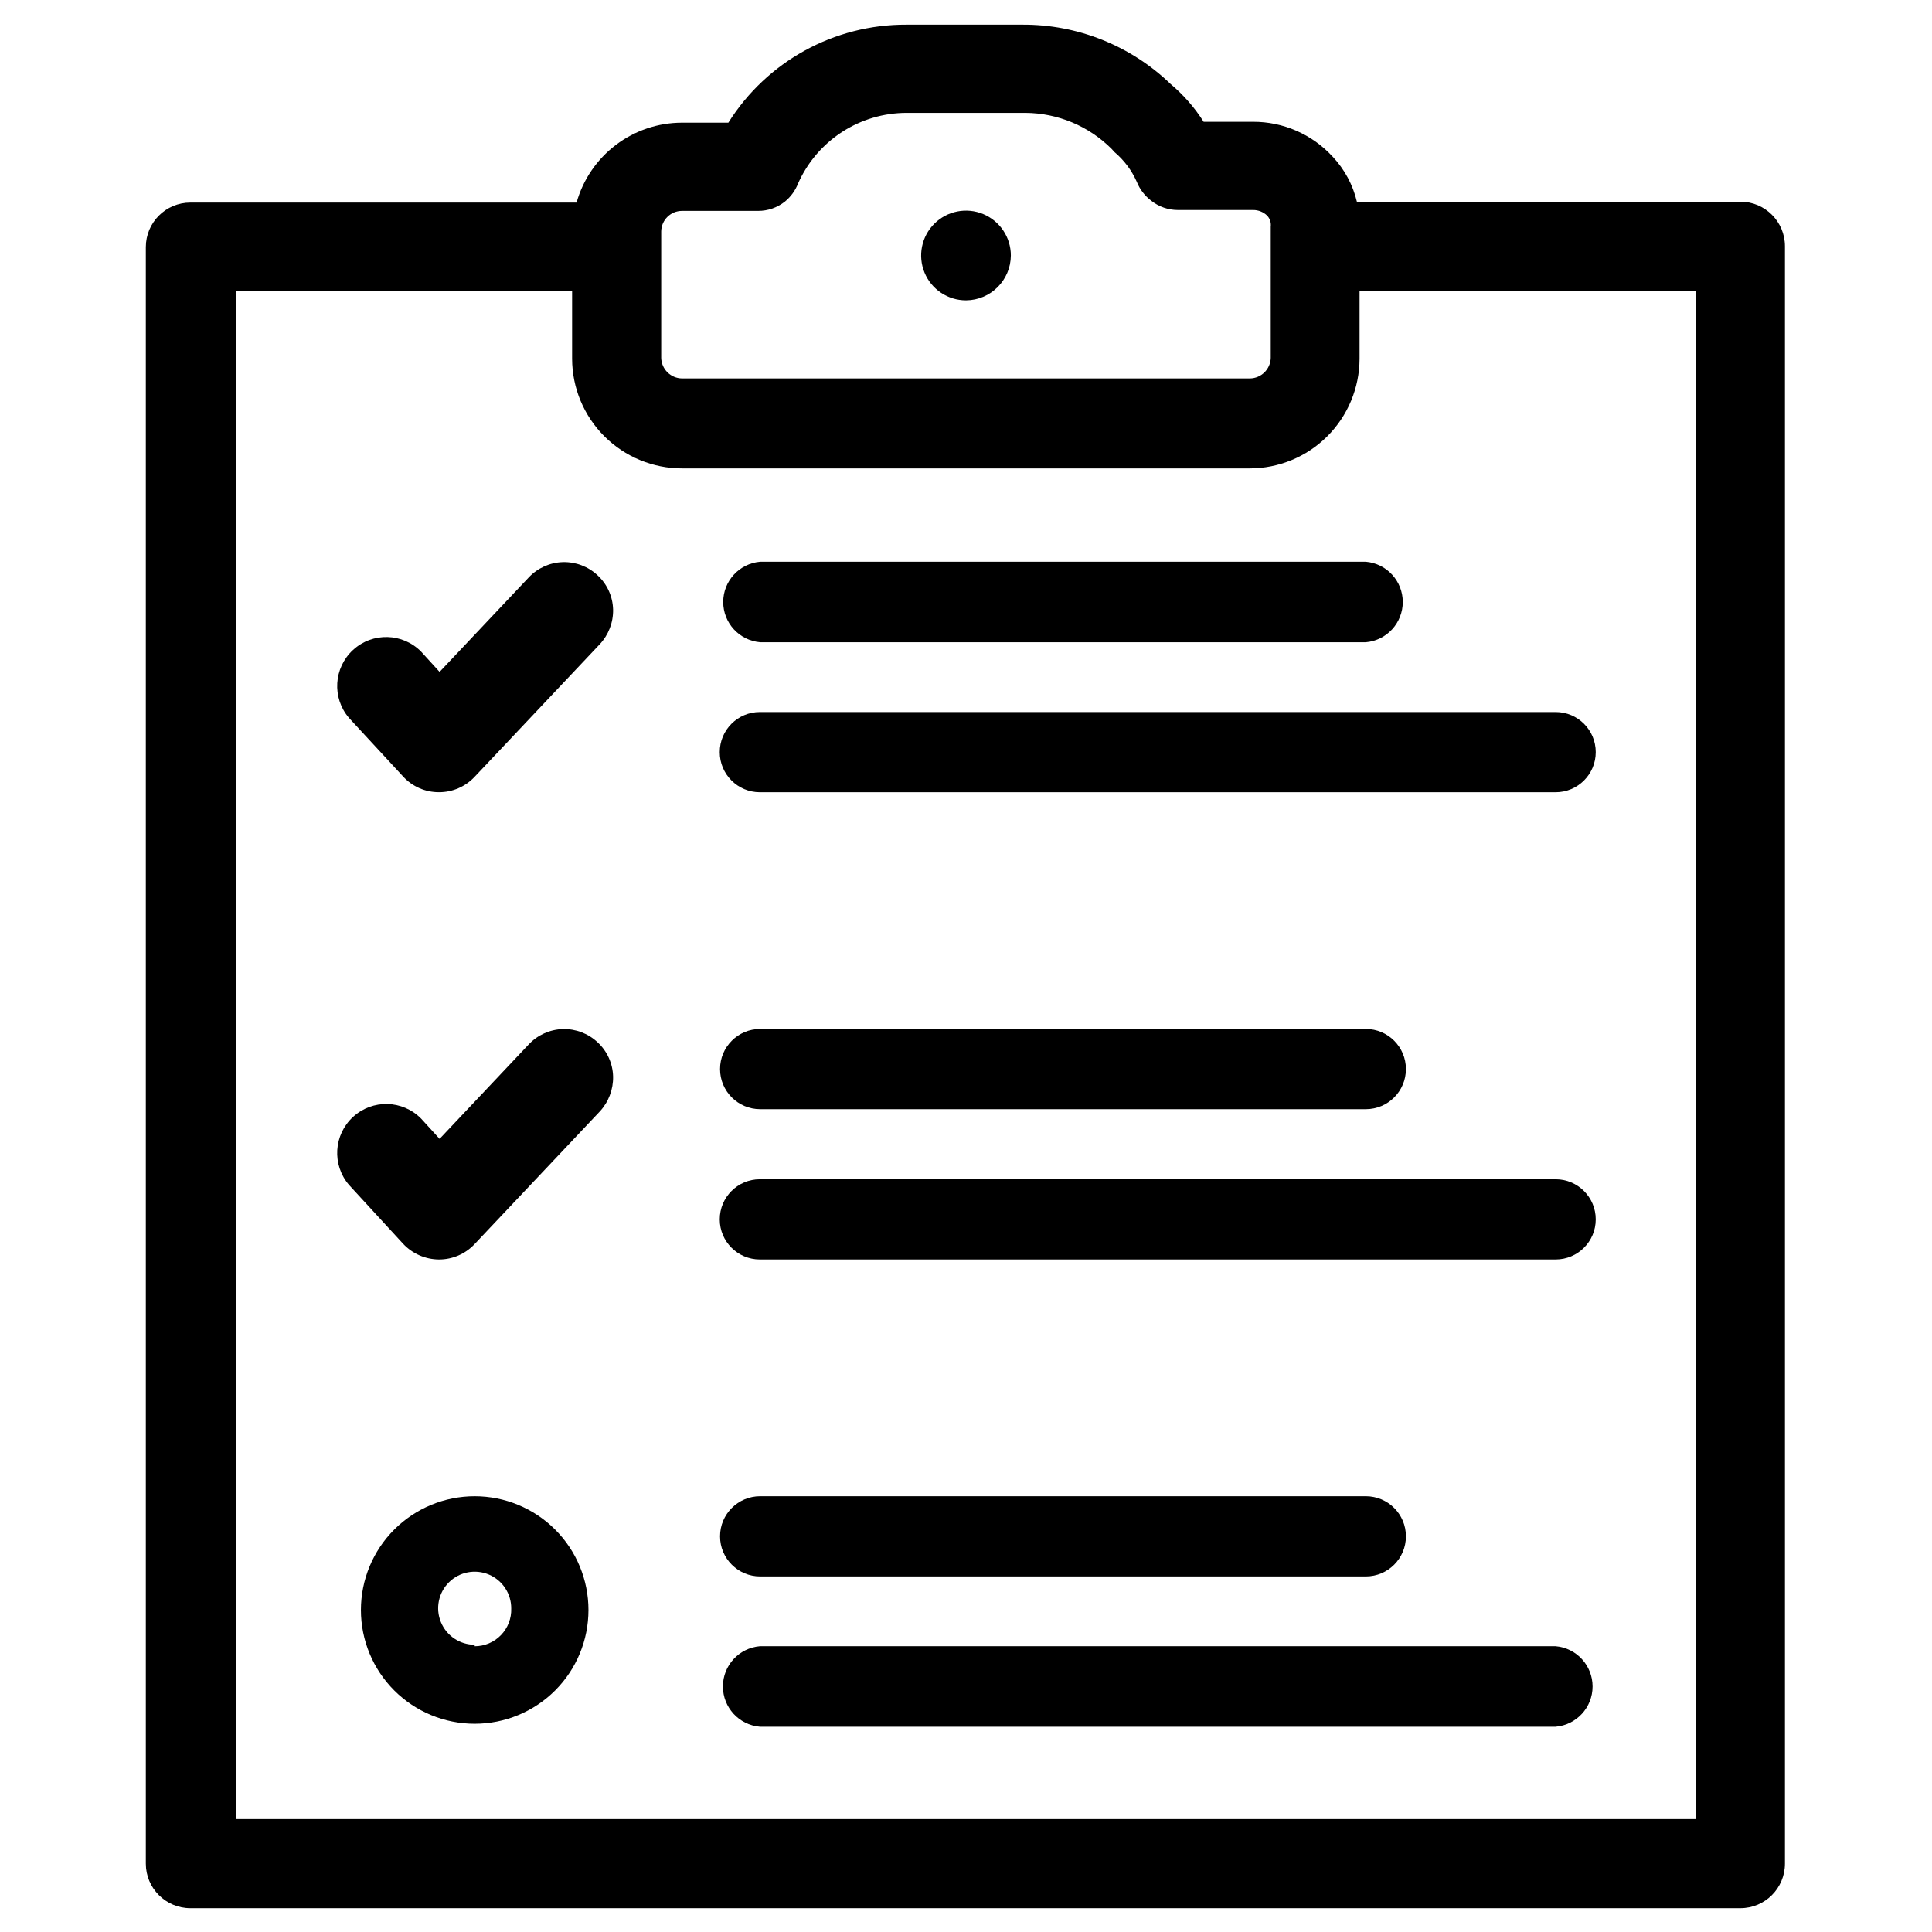
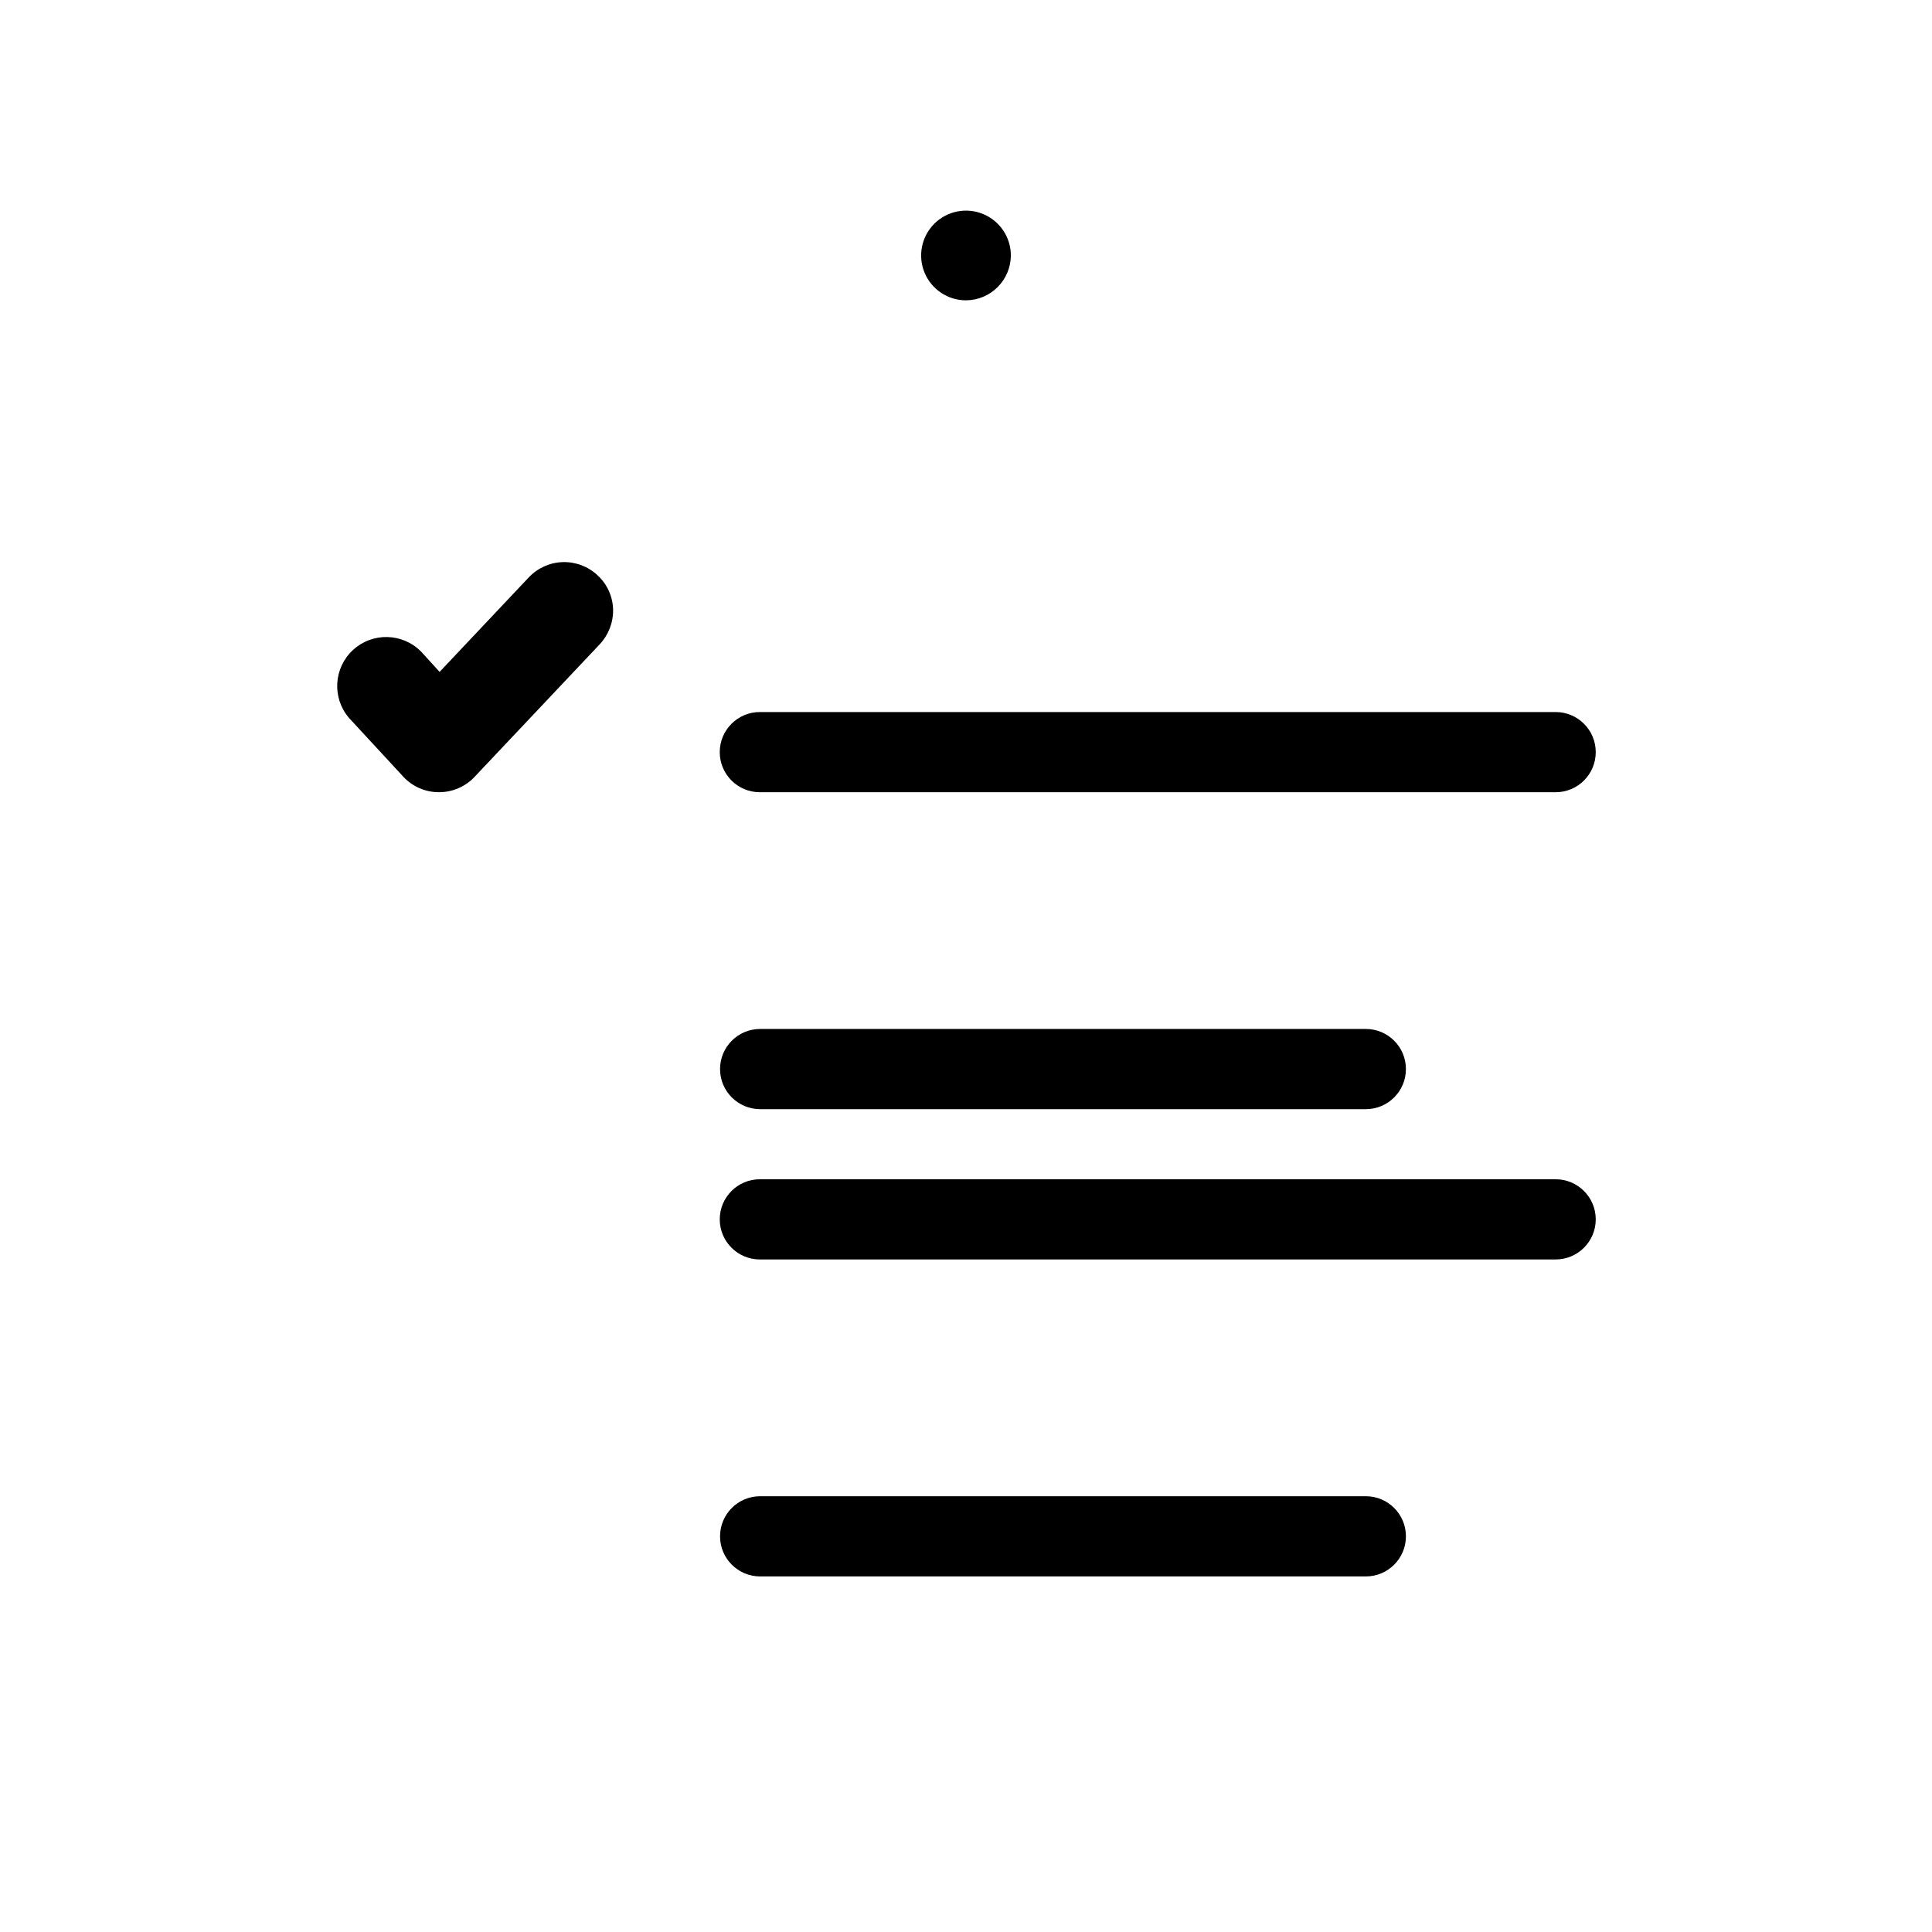
<svg xmlns="http://www.w3.org/2000/svg" fill="#000000" width="800px" height="800px" version="1.1" viewBox="144 144 512 512">
  <g>
-     <path d="m605.22 197.45h-101.63c-1.062-4.488-3.289-8.617-6.453-11.969-5.426-5.898-13.082-9.242-21.098-9.207h-13.066c-2.383-3.766-5.328-7.137-8.738-10-10.562-10.184-24.691-15.832-39.363-15.742h-30.621c-19.176-0.082-37.031 9.738-47.23 25.977h-12.281c-6.328 0.004-12.484 2.074-17.527 5.894-5.047 3.824-8.703 9.188-10.418 15.281h-102.34c-6.523 0-11.809 5.285-11.809 11.809v428.39c0 6.523 5.285 11.809 11.809 11.809h410.76c6.519 0 11.809-5.285 11.809-11.809v-428.63c0-6.519-5.289-11.805-11.809-11.805zm-249.7-4.883c2.477-5.551 6.508-10.266 11.605-13.578 5.098-3.309 11.047-5.074 17.125-5.078h31.488c8.566 0.051 16.766 3.473 22.828 9.523l0.789 0.867c2.539 2.144 4.555 4.836 5.902 7.871 0.801 2.004 2.133 3.746 3.859 5.039 2.016 1.594 4.516 2.453 7.082 2.441h19.918c1.383-0.008 2.711 0.531 3.699 1.496 0.73 0.781 1.078 1.848 0.945 2.91v34.797c-0.086 2.992-2.516 5.391-5.512 5.43h-150.51c-2.996-0.039-5.426-2.438-5.512-5.43v-33.535c0.043-3.012 2.5-5.434 5.512-5.434h20.152c2.57 0.016 5.066-0.848 7.086-2.438 1.59-1.285 2.812-2.973 3.543-4.883zm237.89 433.51h-386.83v-405.02h89.035v18.027c0.02 7.711 3.098 15.102 8.559 20.547 5.457 5.445 12.855 8.5 20.566 8.5h150.43c7.711 0 15.109-3.055 20.566-8.5 5.461-5.445 8.539-12.836 8.562-20.547v-18.027h89.109z" />
    <path d="m400 223.59c-4.809 0-9.145-2.894-10.984-7.336s-0.82-9.555 2.578-12.957c3.398-3.398 8.512-4.414 12.953-2.574s7.34 6.172 7.34 10.98c-0.043 6.547-5.34 11.844-11.887 11.887z" />
-     <path d="m345.45 314.2h160.51c5.535-0.477 9.789-5.109 9.789-10.668s-4.254-10.191-9.789-10.668h-160.51c-5.535 0.477-9.789 5.109-9.789 10.668s4.254 10.191 9.789 10.668z" />
    <path d="m345.37 353.95h210.89c5.871 0 10.629-4.758 10.629-10.625 0-5.871-4.758-10.629-10.629-10.629h-210.89c-5.871 0-10.629 4.758-10.629 10.629 0 5.867 4.758 10.625 10.629 10.625z" />
    <path d="m250.82 349.77c2.445 2.676 5.902 4.191 9.523 4.172 3.582 0.008 7.004-1.477 9.449-4.09l33.141-35.109c2.34-2.492 3.609-5.797 3.543-9.211-0.086-3.449-1.562-6.715-4.094-9.055-2.496-2.352-5.82-3.613-9.246-3.512-3.426 0.105-6.672 1.566-9.02 4.062l-23.617 25.031-4.879-5.352c-4.906-4.996-12.891-5.207-18.051-0.469-5.16 4.734-5.637 12.707-1.078 18.023z" />
    <path d="m345.45 437.94h160.51c5.867 0 10.625-4.758 10.625-10.629 0-5.867-4.758-10.625-10.625-10.625h-160.51c-5.871 0-10.629 4.758-10.629 10.625 0 5.871 4.758 10.629 10.629 10.629z" />
    <path d="m345.37 477.77h210.89c5.871 0 10.629-4.758 10.629-10.625 0-5.871-4.758-10.629-10.629-10.629h-210.89c-5.871 0-10.629 4.758-10.629 10.629 0 5.867 4.758 10.625 10.629 10.625z" />
-     <path d="m250.82 473.6c2.465 2.641 5.91 4.148 9.523 4.172 3.582 0.004 7.004-1.477 9.449-4.094l33.141-35.109c2.344-2.516 3.613-5.848 3.543-9.289-0.086-3.445-1.562-6.711-4.094-9.051-2.496-2.352-5.82-3.613-9.246-3.512s-6.672 1.566-9.02 4.062l-23.617 25.031-4.879-5.352c-4.906-5-12.891-5.207-18.051-0.473-5.16 4.734-5.637 12.711-1.078 18.027z" />
    <path d="m345.45 561.77h160.51c5.867 0 10.625-4.758 10.625-10.629 0-5.867-4.758-10.625-10.625-10.625h-160.51c-5.871 0-10.629 4.758-10.629 10.625 0 5.871 4.758 10.629 10.629 10.629z" />
-     <path d="m345.37 601.6h210.89c5.539-0.477 9.789-5.109 9.789-10.668 0-5.555-4.25-10.191-9.789-10.664h-210.89c-5.539 0.473-9.789 5.109-9.789 10.664 0 5.559 4.25 10.191 9.789 10.668z" />
-     <path d="m269.8 540.52c-7.996 0-15.668 3.176-21.32 8.828-5.656 5.656-8.832 13.324-8.832 21.32 0 7.996 3.176 15.664 8.832 21.32 5.652 5.652 13.324 8.828 21.32 8.828s15.664-3.176 21.316-8.828c5.656-5.656 8.832-13.324 8.832-21.32 0-7.996-3.176-15.664-8.832-21.32-5.652-5.652-13.32-8.828-21.316-8.828zm0 39.359c-3.926 0-7.461-2.367-8.953-5.996-1.496-3.629-0.652-7.801 2.133-10.562 2.785-2.762 6.965-3.57 10.578-2.047 3.617 1.523 5.953 5.078 5.922 9 0.086 2.621-0.895 5.168-2.723 7.051-1.824 1.887-4.336 2.949-6.957 2.949z" />
  </g>
</svg>